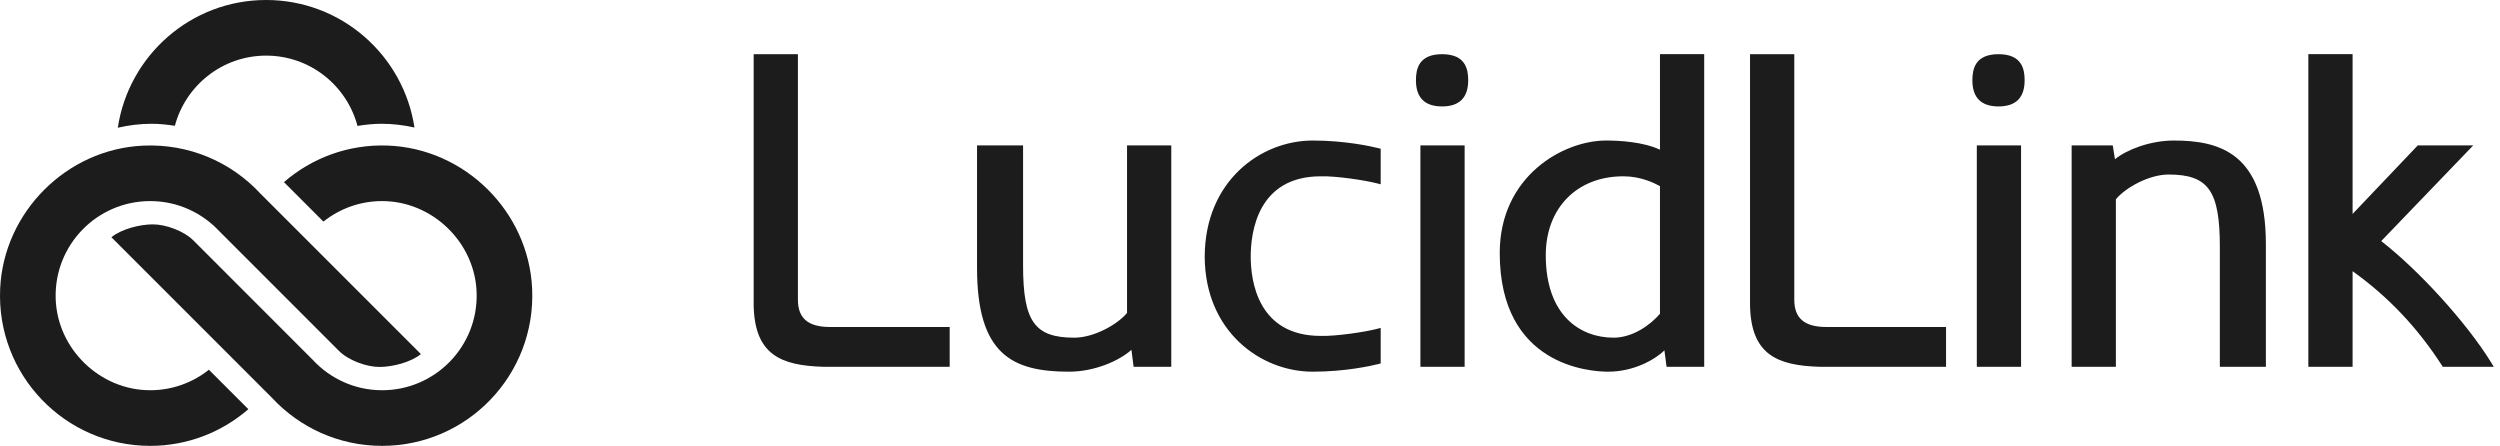
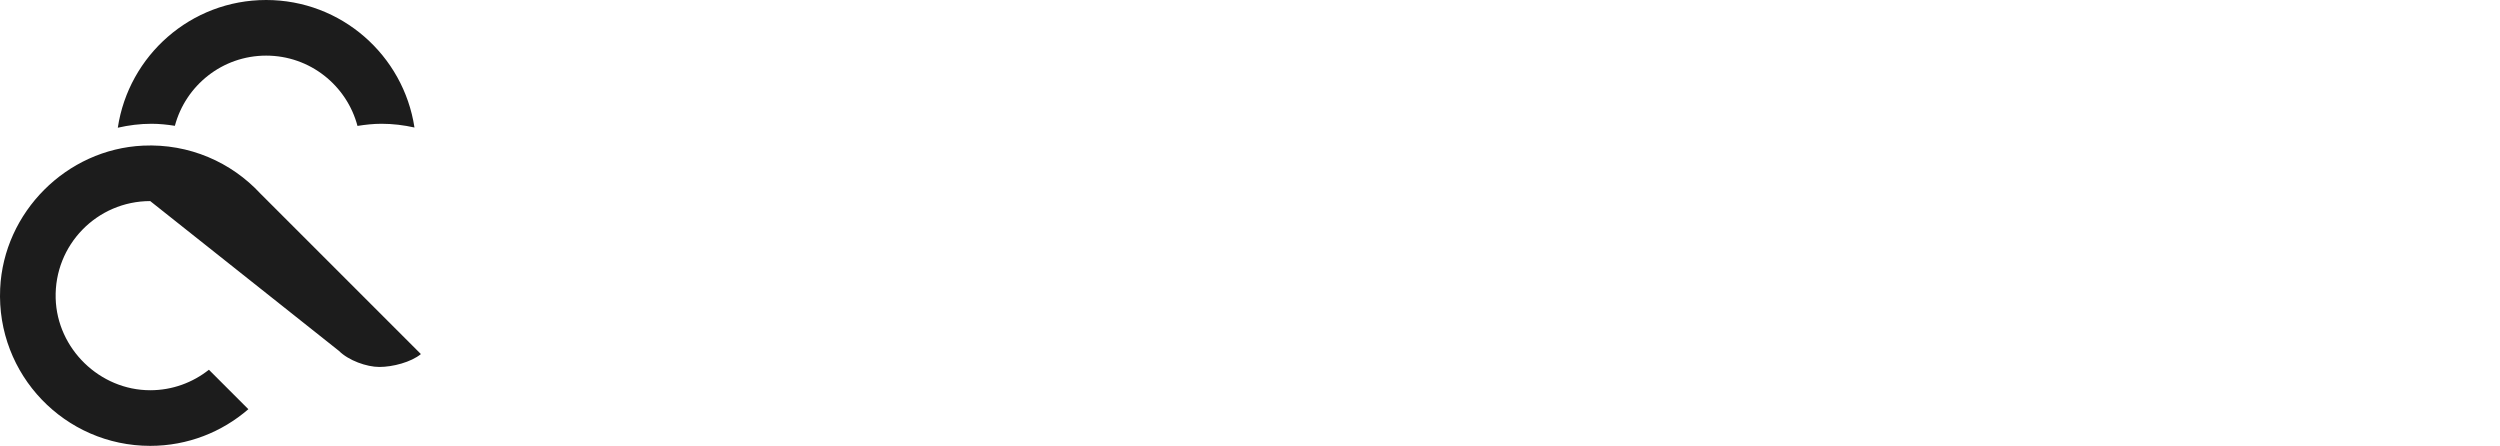
<svg xmlns="http://www.w3.org/2000/svg" width="157" height="28" viewBox="0 0 157 28" fill="none">
  <path fill-rule="evenodd" clip-rule="evenodd" d="M10.982 7.901C11.658 5.364 13.965 3.493 16.715 3.493C19.467 3.493 21.776 5.368 22.45 7.908C22.943 7.829 23.443 7.773 23.959 7.773C24.671 7.773 25.362 7.859 26.029 8.008C25.341 3.476 21.439 0 16.715 0C11.986 0 8.082 3.483 7.398 8.021C8.08 7.864 8.787 7.773 9.516 7.773C10.017 7.773 10.503 7.826 10.982 7.901Z" fill="#1C1C1C" />
-   <path fill-rule="evenodd" clip-rule="evenodd" d="M16.35 12.154C14.533 10.195 11.892 9.01 8.98 9.146C4.179 9.371 0.231 13.322 0.01 18.123C-0.238 23.535 4.076 28 9.434 28C11.792 28 13.943 27.129 15.597 25.698L13.119 23.22C12.107 24.023 10.83 24.506 9.438 24.507C6.27 24.51 3.584 21.903 3.496 18.737C3.402 15.379 6.096 12.628 9.434 12.628C11.15 12.628 12.693 13.361 13.777 14.525L21.285 22.035C21.886 22.637 23.027 23.045 23.825 23.045C24.662 23.045 25.811 22.746 26.433 22.236L16.35 12.154Z" fill="#1C1C1C" />
-   <path fill-rule="evenodd" clip-rule="evenodd" d="M24.338 9.141C21.845 9.052 19.566 9.938 17.832 11.437L20.31 13.915C21.322 13.113 22.598 12.629 23.991 12.628C27.158 12.625 29.845 15.231 29.933 18.398C30.027 21.755 27.332 24.507 23.995 24.507C22.279 24.507 20.736 23.774 19.652 22.61L12.145 15.1C11.543 14.498 10.402 14.09 9.603 14.09C8.767 14.09 7.618 14.389 6.996 14.899L17.078 24.981C18.801 26.838 21.263 28 23.995 28C29.355 28 33.669 23.532 33.418 18.118C33.193 13.274 29.183 9.314 24.338 9.141Z" fill="#1C1C1C" />
-   <path fill-rule="evenodd" clip-rule="evenodd" d="M50.109 18.822V3.403H47.33V19.189C47.394 22.286 49.051 22.956 51.711 23.035H59.64V20.535H52.13C50.751 20.535 50.109 19.991 50.109 18.822ZM70.778 19.651C70.162 20.397 68.681 21.206 67.472 21.206C64.972 21.206 64.249 20.189 64.249 16.67V9.132H61.358V16.838C61.358 22.254 63.569 23.342 67.135 23.342C68.705 23.342 70.252 22.686 71.053 21.971L71.192 23.035H73.556V9.132H70.778V19.651ZM82.439 8.825C79.167 8.825 75.684 11.368 75.656 16.084H75.655V16.136H75.656C75.682 20.816 79.166 23.342 82.439 23.342C84.483 23.342 86.114 22.974 86.565 22.861L86.707 22.826V20.592L86.472 20.654C85.715 20.85 83.905 21.122 82.942 21.095C78.973 21.095 78.545 17.609 78.545 16.112C78.545 14.597 78.973 11.072 82.947 11.072C83.898 11.046 85.714 11.317 86.472 11.514L86.707 11.574V9.341L86.565 9.305C86.114 9.193 84.482 8.825 82.439 8.825ZM89.201 23.034H91.979V9.132H89.201V23.034ZM90.562 3.403C89.091 3.403 88.921 4.339 88.921 5.043C88.921 6.132 89.474 6.684 90.562 6.684C91.651 6.684 92.203 6.132 92.203 5.043C92.203 4.339 92.033 3.403 90.562 3.403ZM104.246 19.704C103.643 20.409 102.538 21.206 101.331 21.206C99.273 21.206 97.074 19.846 97.074 16.028C97.074 13.064 99.032 11.072 101.946 11.072C103.05 11.072 103.884 11.491 104.246 11.693V19.704ZM104.246 9.401C103.178 8.903 101.69 8.825 100.855 8.825C98.165 8.825 94.183 11.069 94.183 15.888C94.183 22.983 99.858 23.342 100.995 23.342C102.549 23.342 103.877 22.63 104.525 22.002L104.66 23.035H107.024V3.4H104.246V9.401ZM112.681 18.822V3.403H109.902V19.189C109.966 22.286 111.623 22.956 114.283 23.035H122.212V20.535H114.702C113.323 20.535 112.681 19.991 112.681 18.822ZM125.506 3.403C124.035 3.403 123.866 4.339 123.866 5.043C123.866 6.132 124.417 6.684 125.506 6.684C126.595 6.684 127.147 6.132 127.147 5.043C127.147 4.339 126.977 3.403 125.506 3.403ZM124.144 23.034H126.923V9.132H124.144V23.034ZM136.519 8.825C135.038 8.825 133.562 9.395 132.819 10L132.682 9.133H130.099V23.035H132.877V12.516C133.493 11.77 134.974 10.96 136.184 10.96C138.684 10.96 139.406 11.978 139.406 15.497V23.035H142.297V15.329C142.297 9.597 139.376 8.825 136.519 8.825ZM156.435 22.749C154.918 20.286 151.921 16.986 149.541 15.14L155.319 9.132H151.836L147.743 13.435V3.399H144.964V23.035H147.743V17.031C149.979 18.629 151.816 20.568 153.352 22.949L153.407 23.035H156.611L156.435 22.749Z" fill="#1C1C1C" />
+   <path fill-rule="evenodd" clip-rule="evenodd" d="M16.35 12.154C14.533 10.195 11.892 9.01 8.98 9.146C4.179 9.371 0.231 13.322 0.01 18.123C-0.238 23.535 4.076 28 9.434 28C11.792 28 13.943 27.129 15.597 25.698L13.119 23.22C12.107 24.023 10.83 24.506 9.438 24.507C6.27 24.51 3.584 21.903 3.496 18.737C3.402 15.379 6.096 12.628 9.434 12.628L21.285 22.035C21.886 22.637 23.027 23.045 23.825 23.045C24.662 23.045 25.811 22.746 26.433 22.236L16.35 12.154Z" fill="#1C1C1C" />
</svg>